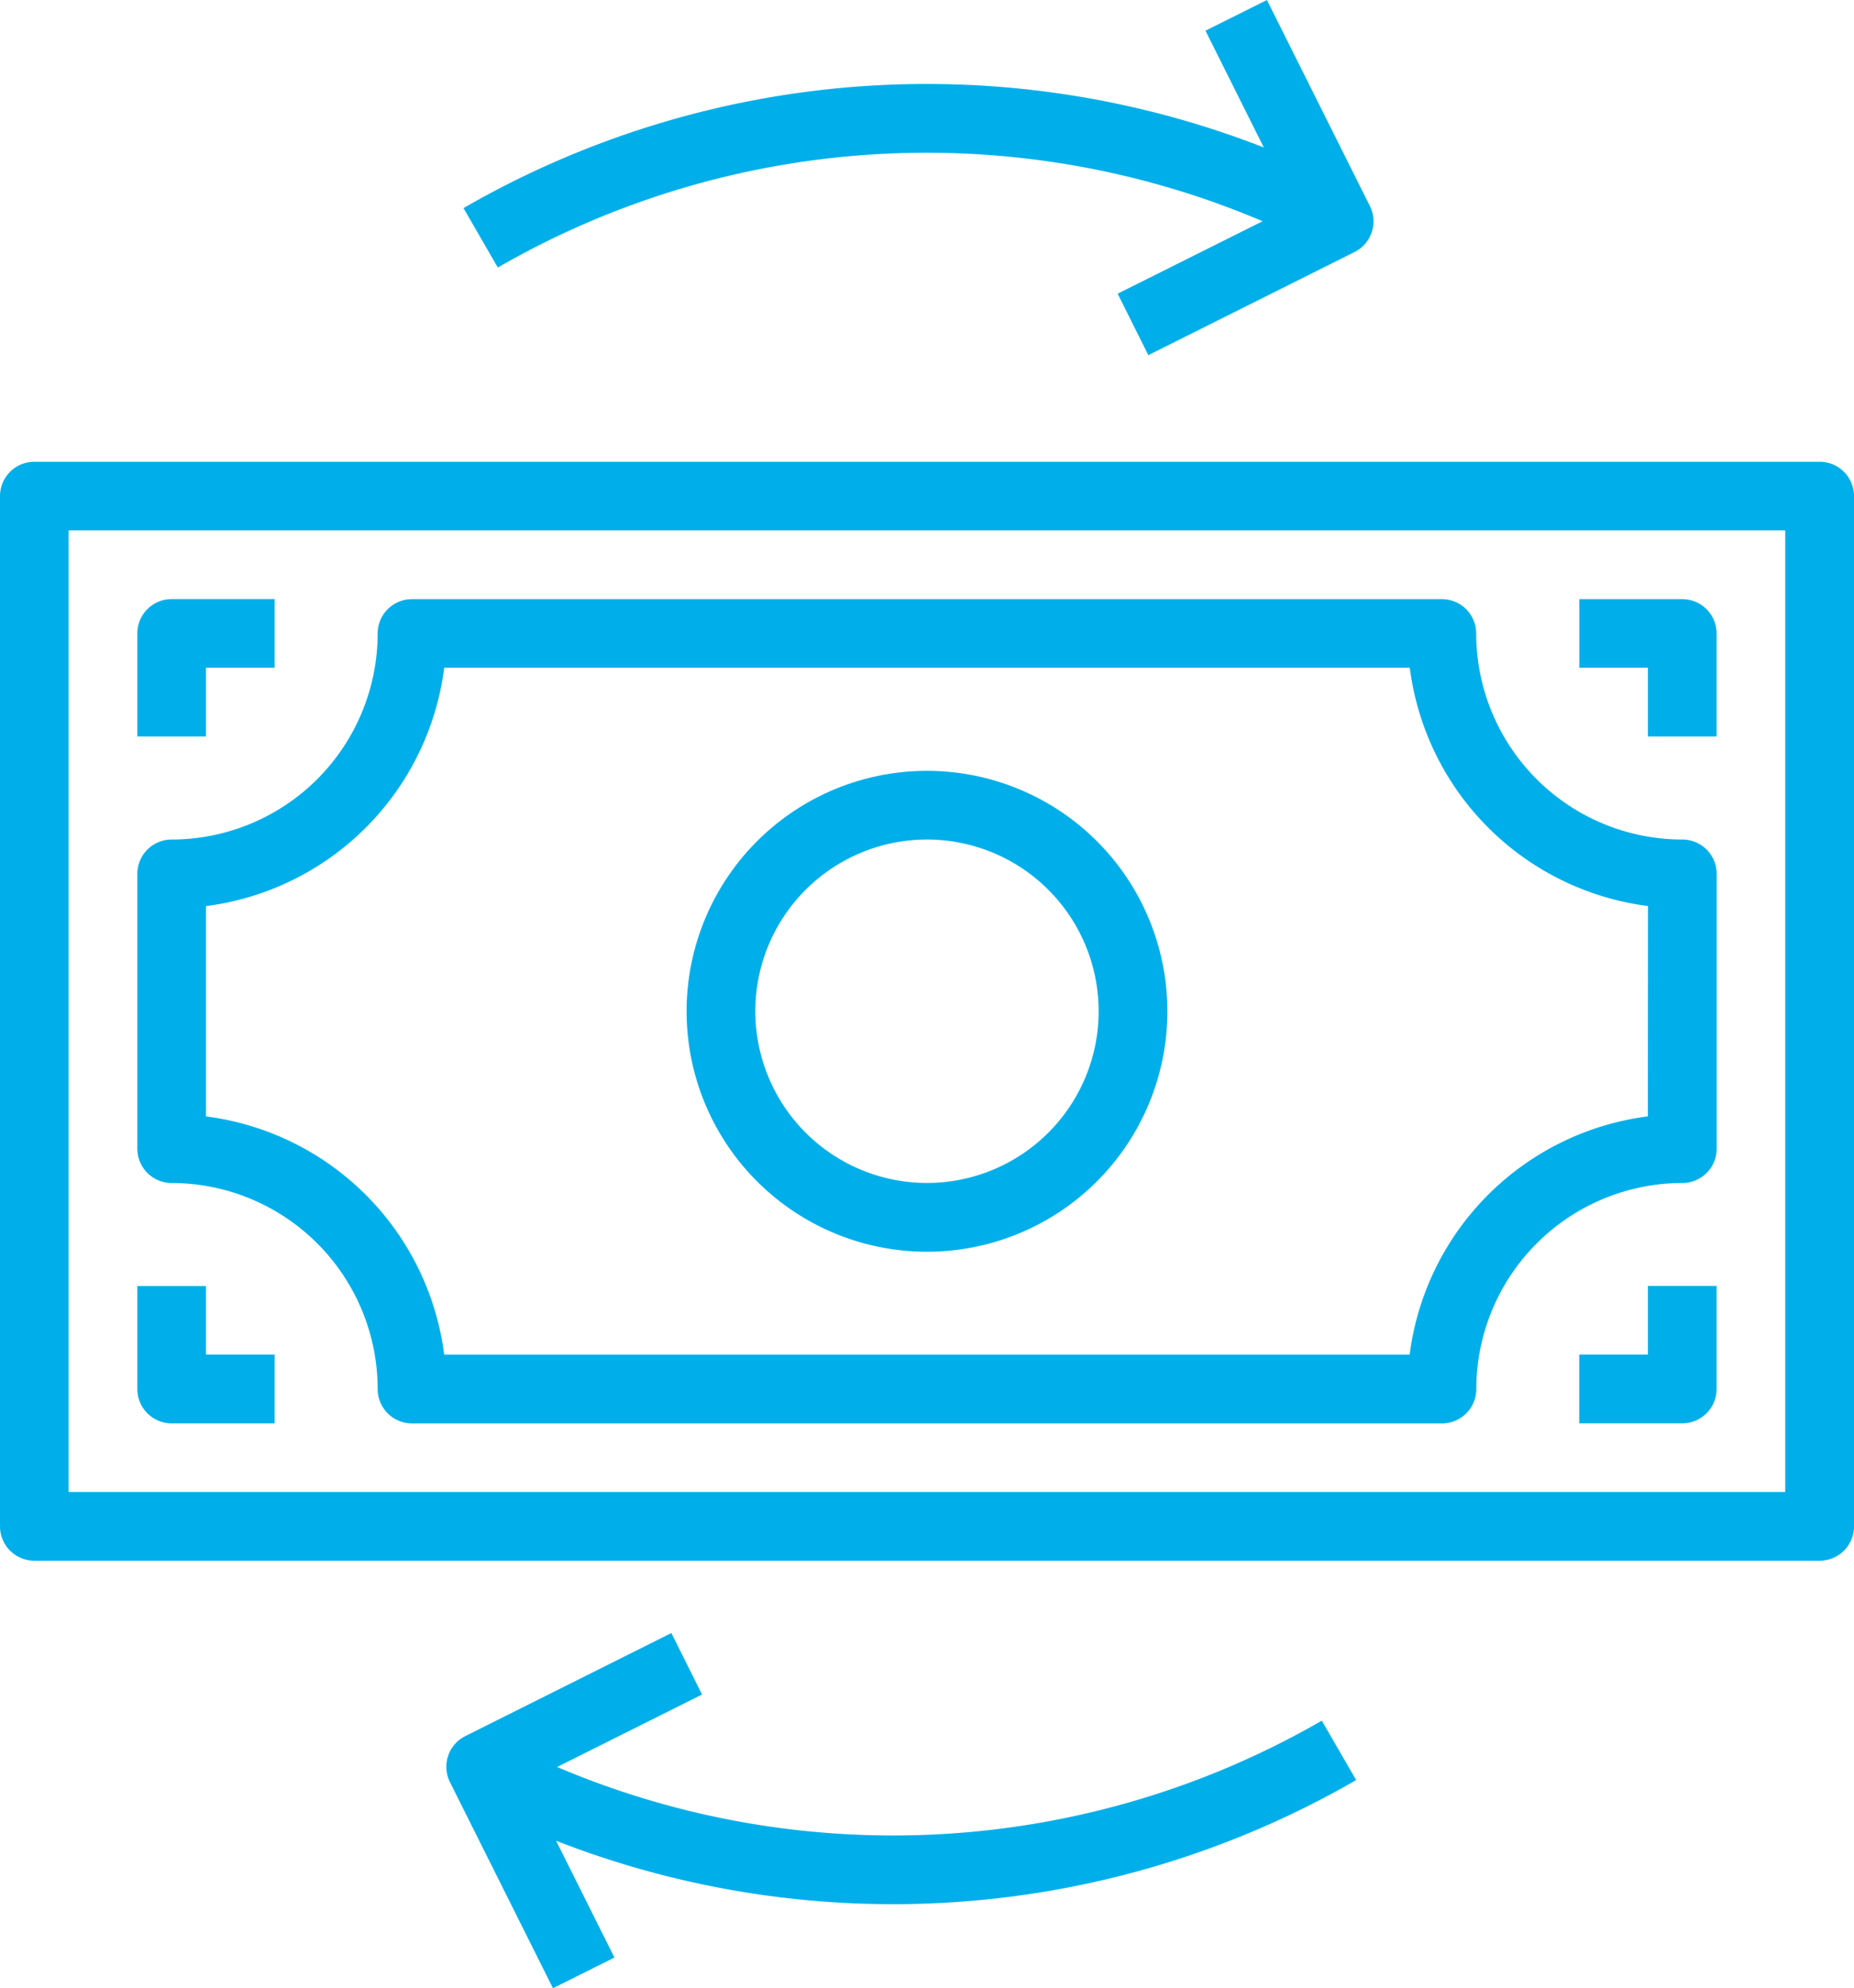
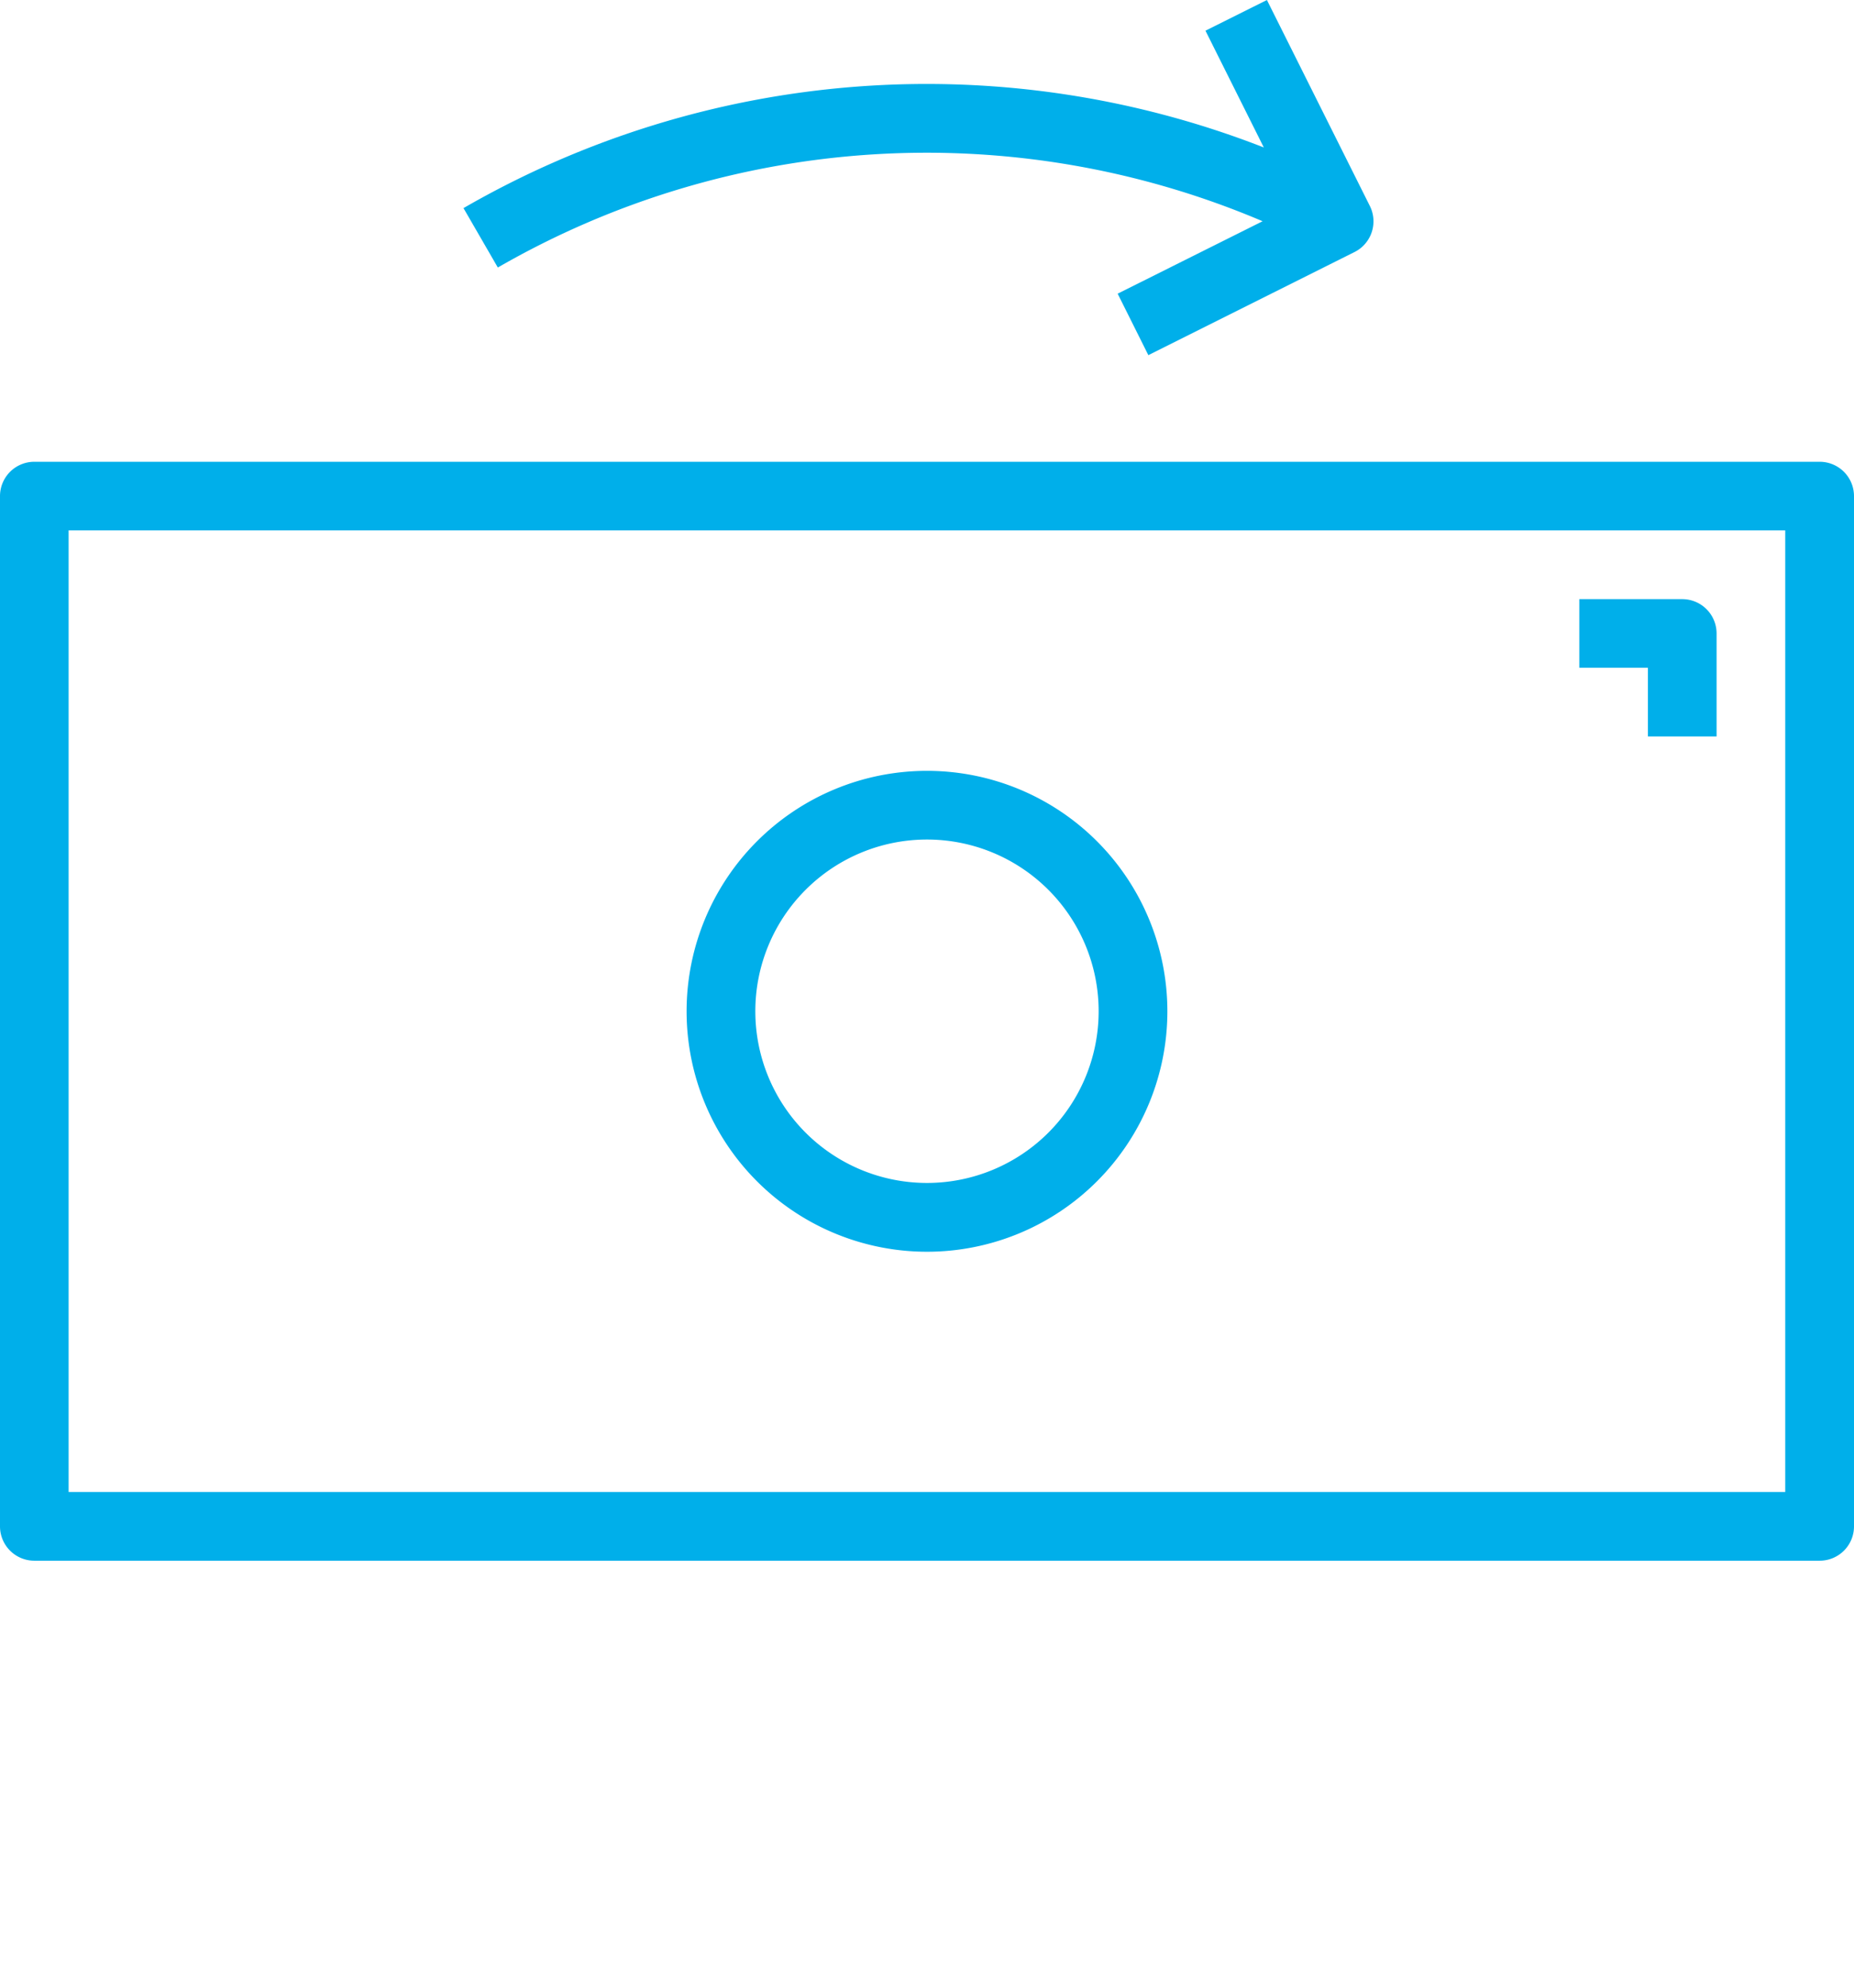
<svg xmlns="http://www.w3.org/2000/svg" width="65.557" height="70.284" viewBox="0 0 65.557 70.284">
  <defs>
    <style>.a{fill:#00afea;}</style>
  </defs>
  <path class="a" d="M168.572,179.574a8.5,8.5,0,1,0,8.5,8.5A8.5,8.5,0,0,0,168.572,179.574Zm0,14.568a6.07,6.07,0,1,1,6.07-6.07A6.07,6.07,0,0,1,168.572,194.142Zm0,0" transform="translate(-135.794 -152.324)" />
-   <path class="a" d="M34.5,142H36.93v-2.428H33.288a1.214,1.214,0,0,0-1.214,1.214v3.642H34.5Zm0,0" transform="translate(-27.218 -118.394)" />
-   <path class="a" d="M34.5,299.574H32.074v3.642a1.214,1.214,0,0,0,1.214,1.214H36.93V302H34.5Zm0,0" transform="translate(-27.218 -254.113)" />
  <path class="a" d="M.074,108.788v36.42a1.214,1.214,0,0,0,1.214,1.214H64.417a1.213,1.213,0,0,0,1.214-1.214v-36.42a1.214,1.214,0,0,0-1.214-1.214H1.288a1.214,1.214,0,0,0-1.214,1.214ZM2.5,110H63.2v33.992H2.5Zm0,0" transform="translate(-0.074 -91.25)" />
-   <path class="a" d="M86.7,148.072a7.291,7.291,0,0,1-7.284-7.284,1.214,1.214,0,0,0-1.214-1.214H41.786a1.214,1.214,0,0,0-1.214,1.214,7.291,7.291,0,0,1-7.284,7.284,1.214,1.214,0,0,0-1.214,1.214V159a1.214,1.214,0,0,0,1.214,1.214,7.291,7.291,0,0,1,7.284,7.284,1.214,1.214,0,0,0,1.214,1.214h36.42a1.213,1.213,0,0,0,1.214-1.214,7.292,7.292,0,0,1,7.284-7.284A1.213,1.213,0,0,0,87.919,159v-9.712A1.214,1.214,0,0,0,86.7,148.072Zm-1.214,9.787a9.736,9.736,0,0,0-8.423,8.423H42.925A9.735,9.735,0,0,0,34.5,157.86v-7.435A9.734,9.734,0,0,0,42.925,142H77.068a9.735,9.735,0,0,0,8.423,8.423Zm0,0" transform="translate(-27.218 -118.394)" />
  <path class="a" d="M371.716,139.574h-3.642V142H370.5v2.428h2.428v-3.642A1.214,1.214,0,0,0,371.716,139.574Zm0,0" transform="translate(-312.23 -118.394)" />
-   <path class="a" d="M370.5,302h-2.428v2.428h3.642a1.213,1.213,0,0,0,1.214-1.214v-3.642H370.5Zm0,0" transform="translate(-312.23 -254.113)" />
  <path class="a" d="M108.074,7.357l1.214,2.1A30.352,30.352,0,0,1,136.33,7.821l-5.125,2.561,1.085,2.173,7.284-3.642a1.214,1.214,0,0,0,.55-1.629L136.483,0l-2.173,1.085,2.063,4.128A32.764,32.764,0,0,0,108.074,7.357Zm0,0" transform="translate(-91.685)" />
-   <path class="a" d="M136.248,385.613l-1.214-2.1a30.35,30.35,0,0,1-27.04,1.637l5.125-2.562-1.085-2.173-7.284,3.642a1.214,1.214,0,0,0-.544,1.63l3.642,7.284,2.173-1.085-2.063-4.128A32.763,32.763,0,0,0,136.248,385.613Zm0,0" transform="translate(-88.295 -322.686)" />
</svg>